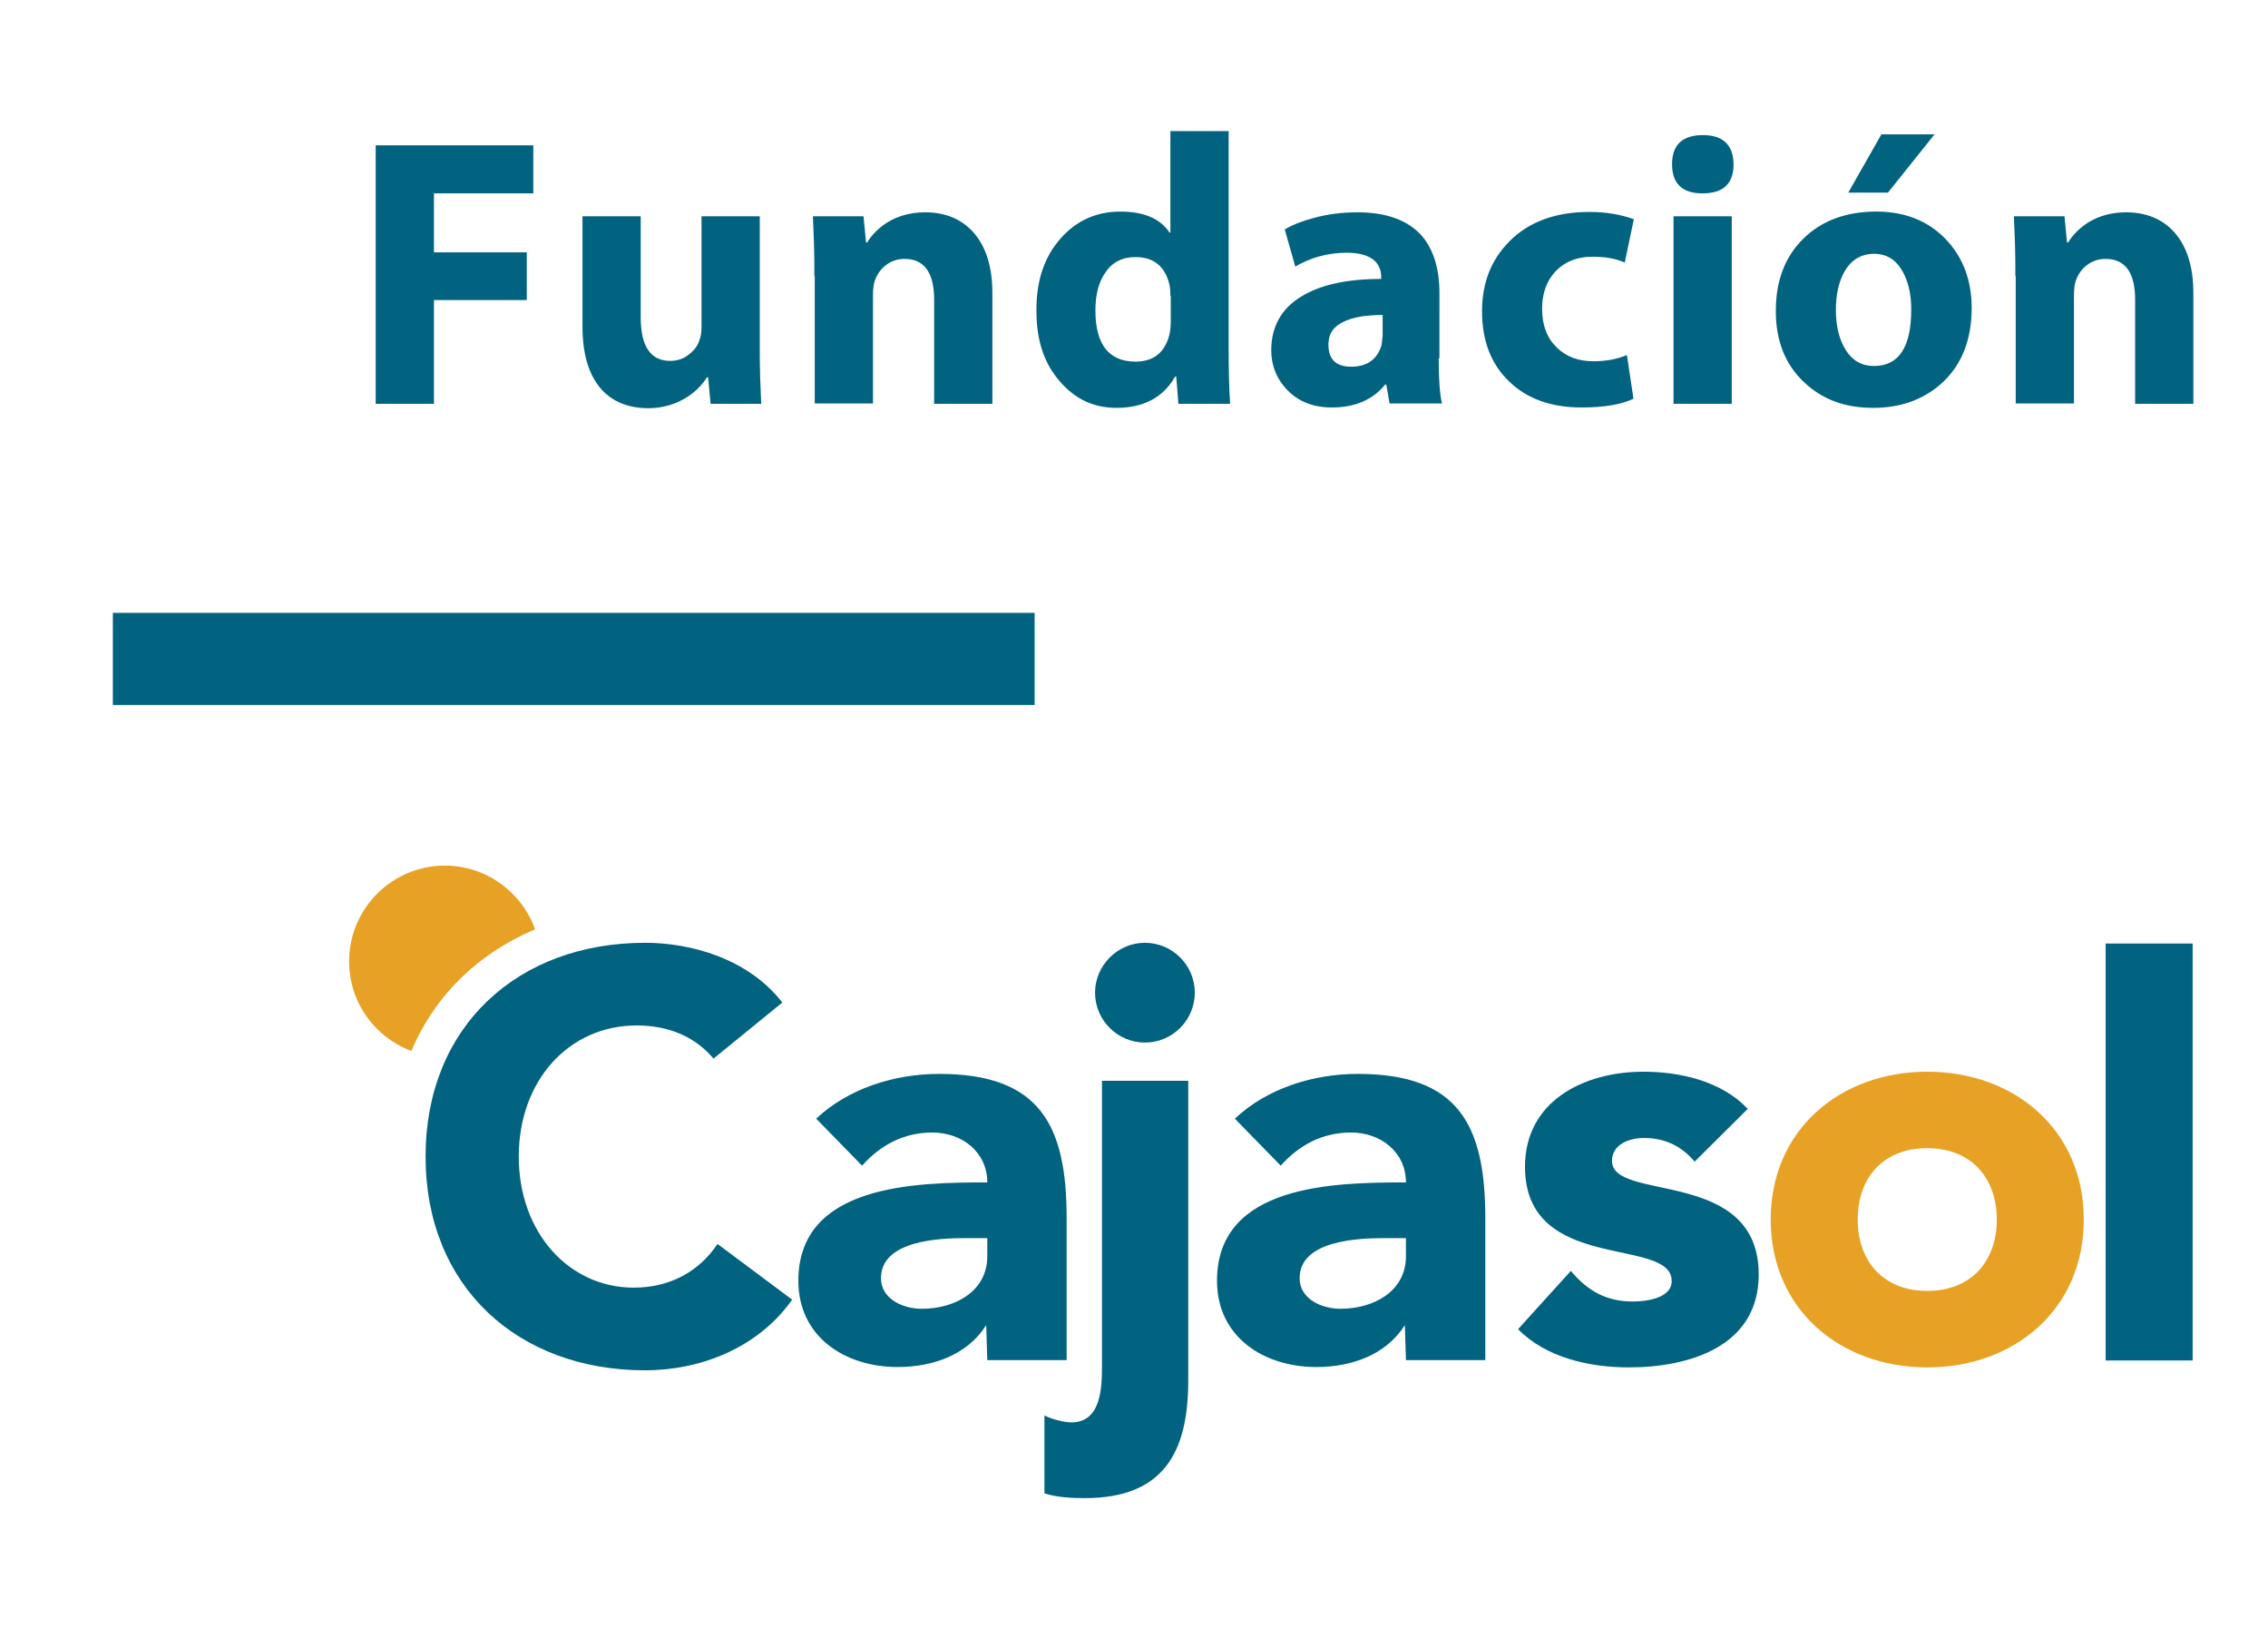
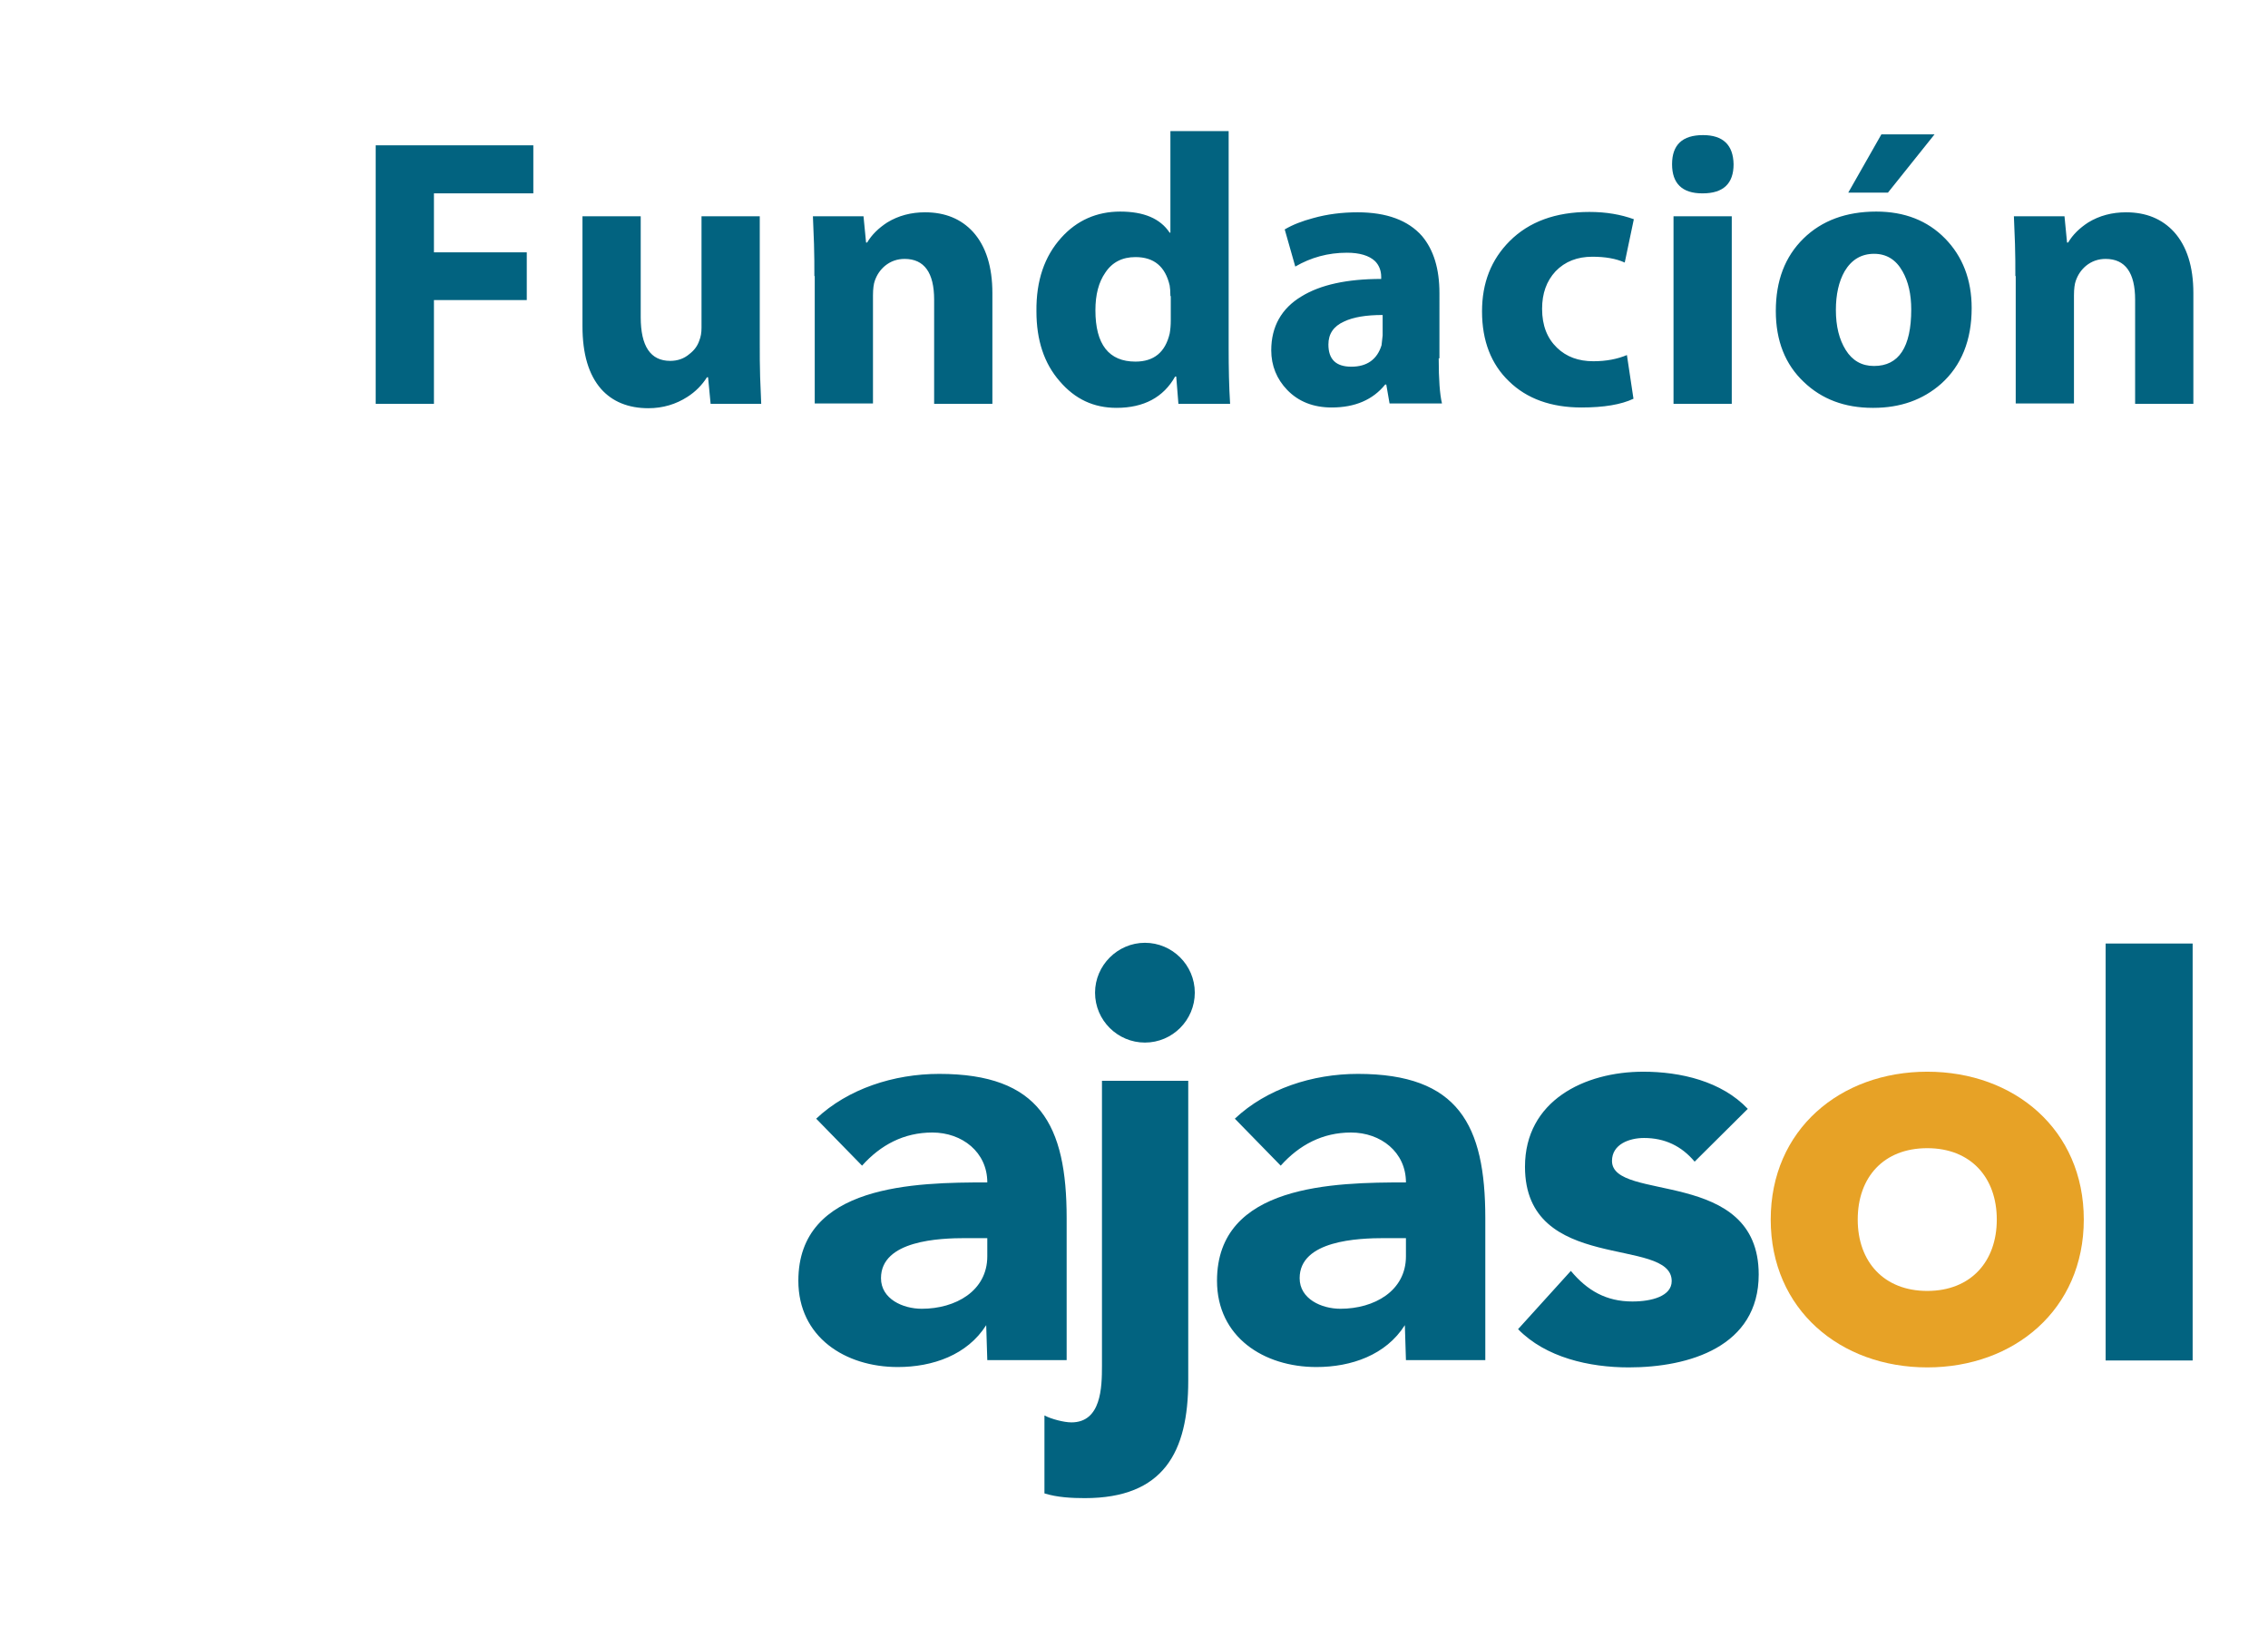
<svg xmlns="http://www.w3.org/2000/svg" version="1.1" id="Capa_1" x="0px" y="0px" viewBox="0 0 623 447" style="enable-background:new 0 0 623 447;" xml:space="preserve">
  <style type="text/css">
	.st0{fill:#E7A226;}
	.st1{fill:#026380;}
</style>
  <path class="st0" d="M510.3,334.9c0,11.6,7.2,19.6,19.1,19.6c11.9,0,19.1-8,19.1-19.6c0-11.6-7.2-19.6-19.1-19.6  C517.4,315.3,510.3,323.3,510.3,334.9 M486.4,334.9c0-24.7,19.1-40.6,43-40.6c23.9,0,43,15.9,43,40.6c0,24.7-19.1,40.6-43,40.6  C505.5,375.5,486.4,359.6,486.4,334.9" />
-   <path class="st0" d="M95.9,264c0-14.5,11.8-26.3,26.3-26.3c11.4,0,21.1,7.3,24.8,17.5c-14.5,6.1-27.1,17.1-34,33.4  C103,284.9,95.9,275.3,95.9,264" />
-   <path class="st1" d="M214.9,275.3c-9.5-12.2-25.3-16.4-37.7-16.4c-34.9,0-60.3,22.9-60.3,58.7c0,35.8,25.4,58.7,60.3,58.7  c15.3,0,31.1-6.2,40.4-19.4l-20.5-15.3c-5.1,7.6-13.1,12-23,12c-17.8,0-31.6-15.1-31.6-36c0-20.8,13.7-36,32.4-36  c9.1,0,16.2,3.3,21.1,9.1L214.9,275.3z" />
  <path class="st1" d="M386.2,339.9v5.1c0,9.5-8.7,14.4-18,14.4c-5.2,0-11.2-2.7-11.2-8.4c0-10.4,16.1-11,23.4-11H386.2z M386.2,373.5  h21.8v-39c0-25.6-7.4-39.6-35-39.6c-12.5,0-25.1,4.1-33.8,12.3l12.6,12.9c5.1-5.7,11.5-9.1,19.3-9.1c8.2,0,15.1,5.4,15.1,13.7  c-19.7,0-51.9,0.5-51.9,27c0,15.5,12.9,23.7,27.3,23.7c9.6,0,19.1-3.3,24.3-11.5L386.2,373.5z M300.8,272.6  c0,7.6,6.2,13.7,13.7,13.7c7.6,0,13.7-6.2,13.7-13.7c0-7.6-6.2-13.7-13.7-13.7C307,258.9,300.8,265.1,300.8,272.6 M326.4,296.8v82.4  c0,19.6-6.8,32.2-28.4,32.2c-3.6,0-7.6-0.2-11.1-1.3v-21.4c1.9,1,5.4,1.9,7.4,1.9c8.2,0,8.4-9.6,8.4-15.5v-78.3H326.4z M271.2,339.9  v5.1c0,9.5-8.7,14.4-18,14.4c-5.2,0-11.2-2.7-11.2-8.4c0-10.4,16.1-11,23.3-11H271.2z M271.2,373.5H293v-39c0-25.6-7.4-39.6-35-39.6  c-12.5,0-25.1,4.1-33.8,12.3l12.6,12.9c5.1-5.7,11.5-9.1,19.3-9.1c8.2,0,15.1,5.4,15.1,13.7c-19.7,0-51.9,0.5-51.9,27  c0,15.5,12.9,23.7,27.3,23.7c9.6,0,19.1-3.3,24.3-11.5L271.2,373.5z M480.1,304.5c-7.2-7.6-18.5-10.2-28.7-10.2  c-16.2,0-32.5,8-32.5,26.1c0,29.5,40.3,19,40.3,31.4c0,4.1-5.4,5.6-10.8,5.6c-7.2,0-12.4-3-16.9-8.4L417,365  c7.6,7.8,19.6,10.5,30.4,10.5c16.6,0,35.7-5.7,35.7-25.5c0-29.5-40.3-19.8-40.3-31.2c0-4.6,4.8-6.3,8.8-6.3c5.7,0,10.3,2.2,13.9,6.5  L480.1,304.5z M578.4,259.1h23.9v114.5h-23.9V259.1z" />
  <path class="st1" d="M553.6,75.8c0-2.9,0-5.8-0.1-8.8l-0.3-7.6h13.9l0.7,7.2h0.3c1.3-2.2,3.2-4,5.5-5.5c3.1-1.9,6.6-2.8,10.4-2.8  c5.5,0,9.9,1.8,13.2,5.4c3.5,3.9,5.3,9.5,5.3,16.8v30.4h-16V82.3c0-7.4-2.7-11.2-8.1-11.2c-2,0-3.8,0.6-5.4,1.9  c-1.3,1.1-2.2,2.4-2.8,4.1c-0.3,0.8-0.5,2.2-0.5,4v29.7h-16V75.8z M531.4,36.9l-12.8,16h-10.9l9.1-16H531.4z M514.8,100.5  c6.8,0,10.2-5.2,10.2-15.5c0-4.2-0.8-7.7-2.4-10.5c-1.8-3.2-4.4-4.8-7.8-4.8c-3.5,0-6.2,1.6-8.1,4.8c-1.6,2.8-2.4,6.4-2.4,10.6  c0,4.5,0.9,8.1,2.7,11c1.8,2.9,4.4,4.4,7.7,4.4H514.8z M514.4,112c-7.7,0-14-2.4-18.9-7.1c-5.1-4.8-7.7-11.3-7.7-19.5  c0-8.3,2.5-14.9,7.6-19.9c5-4.9,11.7-7.4,20-7.4c7.8,0,14.1,2.5,18.9,7.4c4.8,4.9,7.3,11.3,7.3,19.1c0,8.8-2.8,15.8-8.4,20.8  c-5,4.4-11.2,6.6-18.6,6.6H514.4z M467.6,53.1c-5.5,0-8.3-2.7-8.3-8c0-5.3,2.8-8,8.5-8c5.5,0,8.3,2.7,8.4,8c0,5.3-2.8,8-8.5,8H467.6  z M459.7,59.4h16v51.5h-16V59.4z M448.7,109.5c-3.4,1.6-8.1,2.4-14.3,2.4c-8.3,0-15-2.4-19.9-7.2c-4.9-4.7-7.4-11.1-7.4-19.2  c0-7.8,2.5-14.2,7.6-19.3c5.3-5.3,12.6-8,21.9-8c4.6,0,8.6,0.7,12.2,2l-2.5,11.9c-2.4-1.1-5.4-1.6-8.9-1.6c-4.1,0-7.5,1.3-10.1,4  c-2.5,2.7-3.7,6.1-3.7,10.3c0,4.6,1.4,8.1,4.1,10.7c2.6,2.5,5.9,3.7,10,3.7c3.5,0,6.6-0.6,9.2-1.7L448.7,109.5z M379.8,86.5  c-4.6,0-8.1,0.6-10.6,1.8c-2.9,1.3-4.3,3.4-4.3,6.3c0,4.1,2.1,6.1,6.3,6.1c4.3,0,7.1-2,8.3-5.9l0.3-2.7V86.5z M395.2,98.4  c0,5.8,0.3,9.9,0.9,12.4h-14.4l-0.9-5.2h-0.3c-3.4,4.2-8.3,6.3-14.7,6.3c-5,0-9.1-1.6-12.2-4.8c-2.9-3-4.4-6.7-4.4-10.9  c0-6.5,2.8-11.5,8.3-14.8c5.2-3.2,12.5-4.8,21.9-4.8v-0.6c0-1.7-0.6-3.2-1.7-4.3c-1.6-1.5-4.2-2.3-7.7-2.3c-5.2,0-9.9,1.3-14.2,3.8  l-2.9-10.2c2.2-1.3,4.8-2.3,7.8-3.1c3.9-1.1,8-1.6,12.2-1.6c8,0,13.9,2.2,17.7,6.5c3.2,3.8,4.8,9,4.8,15.7V98.4z M321.5,81.3  c0-1.3-0.1-2.3-0.2-2.9c-1.2-5.2-4.3-7.8-9.4-7.8c-3.6,0-6.4,1.4-8.3,4.3c-1.8,2.6-2.7,6-2.7,10.3c0,9.4,3.7,14.1,11,14.1  c5.1,0,8.2-2.6,9.4-7.7c0.2-1.1,0.3-2.3,0.3-3.6V81.3z M337.5,36v59.5c0,5.6,0.1,10.7,0.4,15.4h-14.2l-0.6-7.5h-0.3  c-3.2,5.7-8.6,8.6-16.1,8.6c-6.3,0-11.4-2.4-15.6-7.3c-4.3-4.9-6.4-11.3-6.4-19.2c-0.1-8.4,2.2-15.1,6.8-20.2  c4.3-4.8,9.8-7.2,16.2-7.2c6.5,0,11,1.9,13.6,5.8h0.2V36H337.5z M223.7,75.8c0-2.9,0-5.8-0.1-8.8l-0.3-7.6h13.9l0.7,7.2h0.3  c1.3-2.2,3.2-4,5.5-5.5c3.1-1.9,6.6-2.8,10.4-2.8c5.5,0,9.9,1.8,13.2,5.4c3.5,3.9,5.3,9.5,5.3,16.8v30.4h-16V82.3  c0-7.4-2.7-11.2-8.1-11.2c-2,0-3.8,0.6-5.4,1.9c-1.3,1.1-2.2,2.4-2.8,4.1c-0.3,0.8-0.5,2.2-0.5,4v29.7h-16V75.8z M208.7,94.3  c0,3.1,0,6.1,0.1,9.2c0.1,2.3,0.2,4.8,0.3,7.4h-13.9l-0.7-7.3h-0.3c-1.4,2.2-3.2,4-5.4,5.4c-3.1,2-6.7,3.1-10.7,3.1  c-5.5,0-9.9-1.8-13-5.3c-3.4-3.9-5.1-9.6-5.1-17.2V59.4h16v27.7c0,8,2.7,12,8.1,12c2,0,3.8-0.6,5.3-1.9c1.3-1,2.2-2.2,2.7-3.7  c0.4-1,0.6-2.1,0.6-3.5V59.4h16V94.3z M103.2,39.9h43.3v13.2h-27.3v16.2h25.5v13.1h-25.5v28.5h-16V39.9z" />
-   <rect x="31" y="168.3" class="st1" width="253.2" height="25.3" />
</svg>